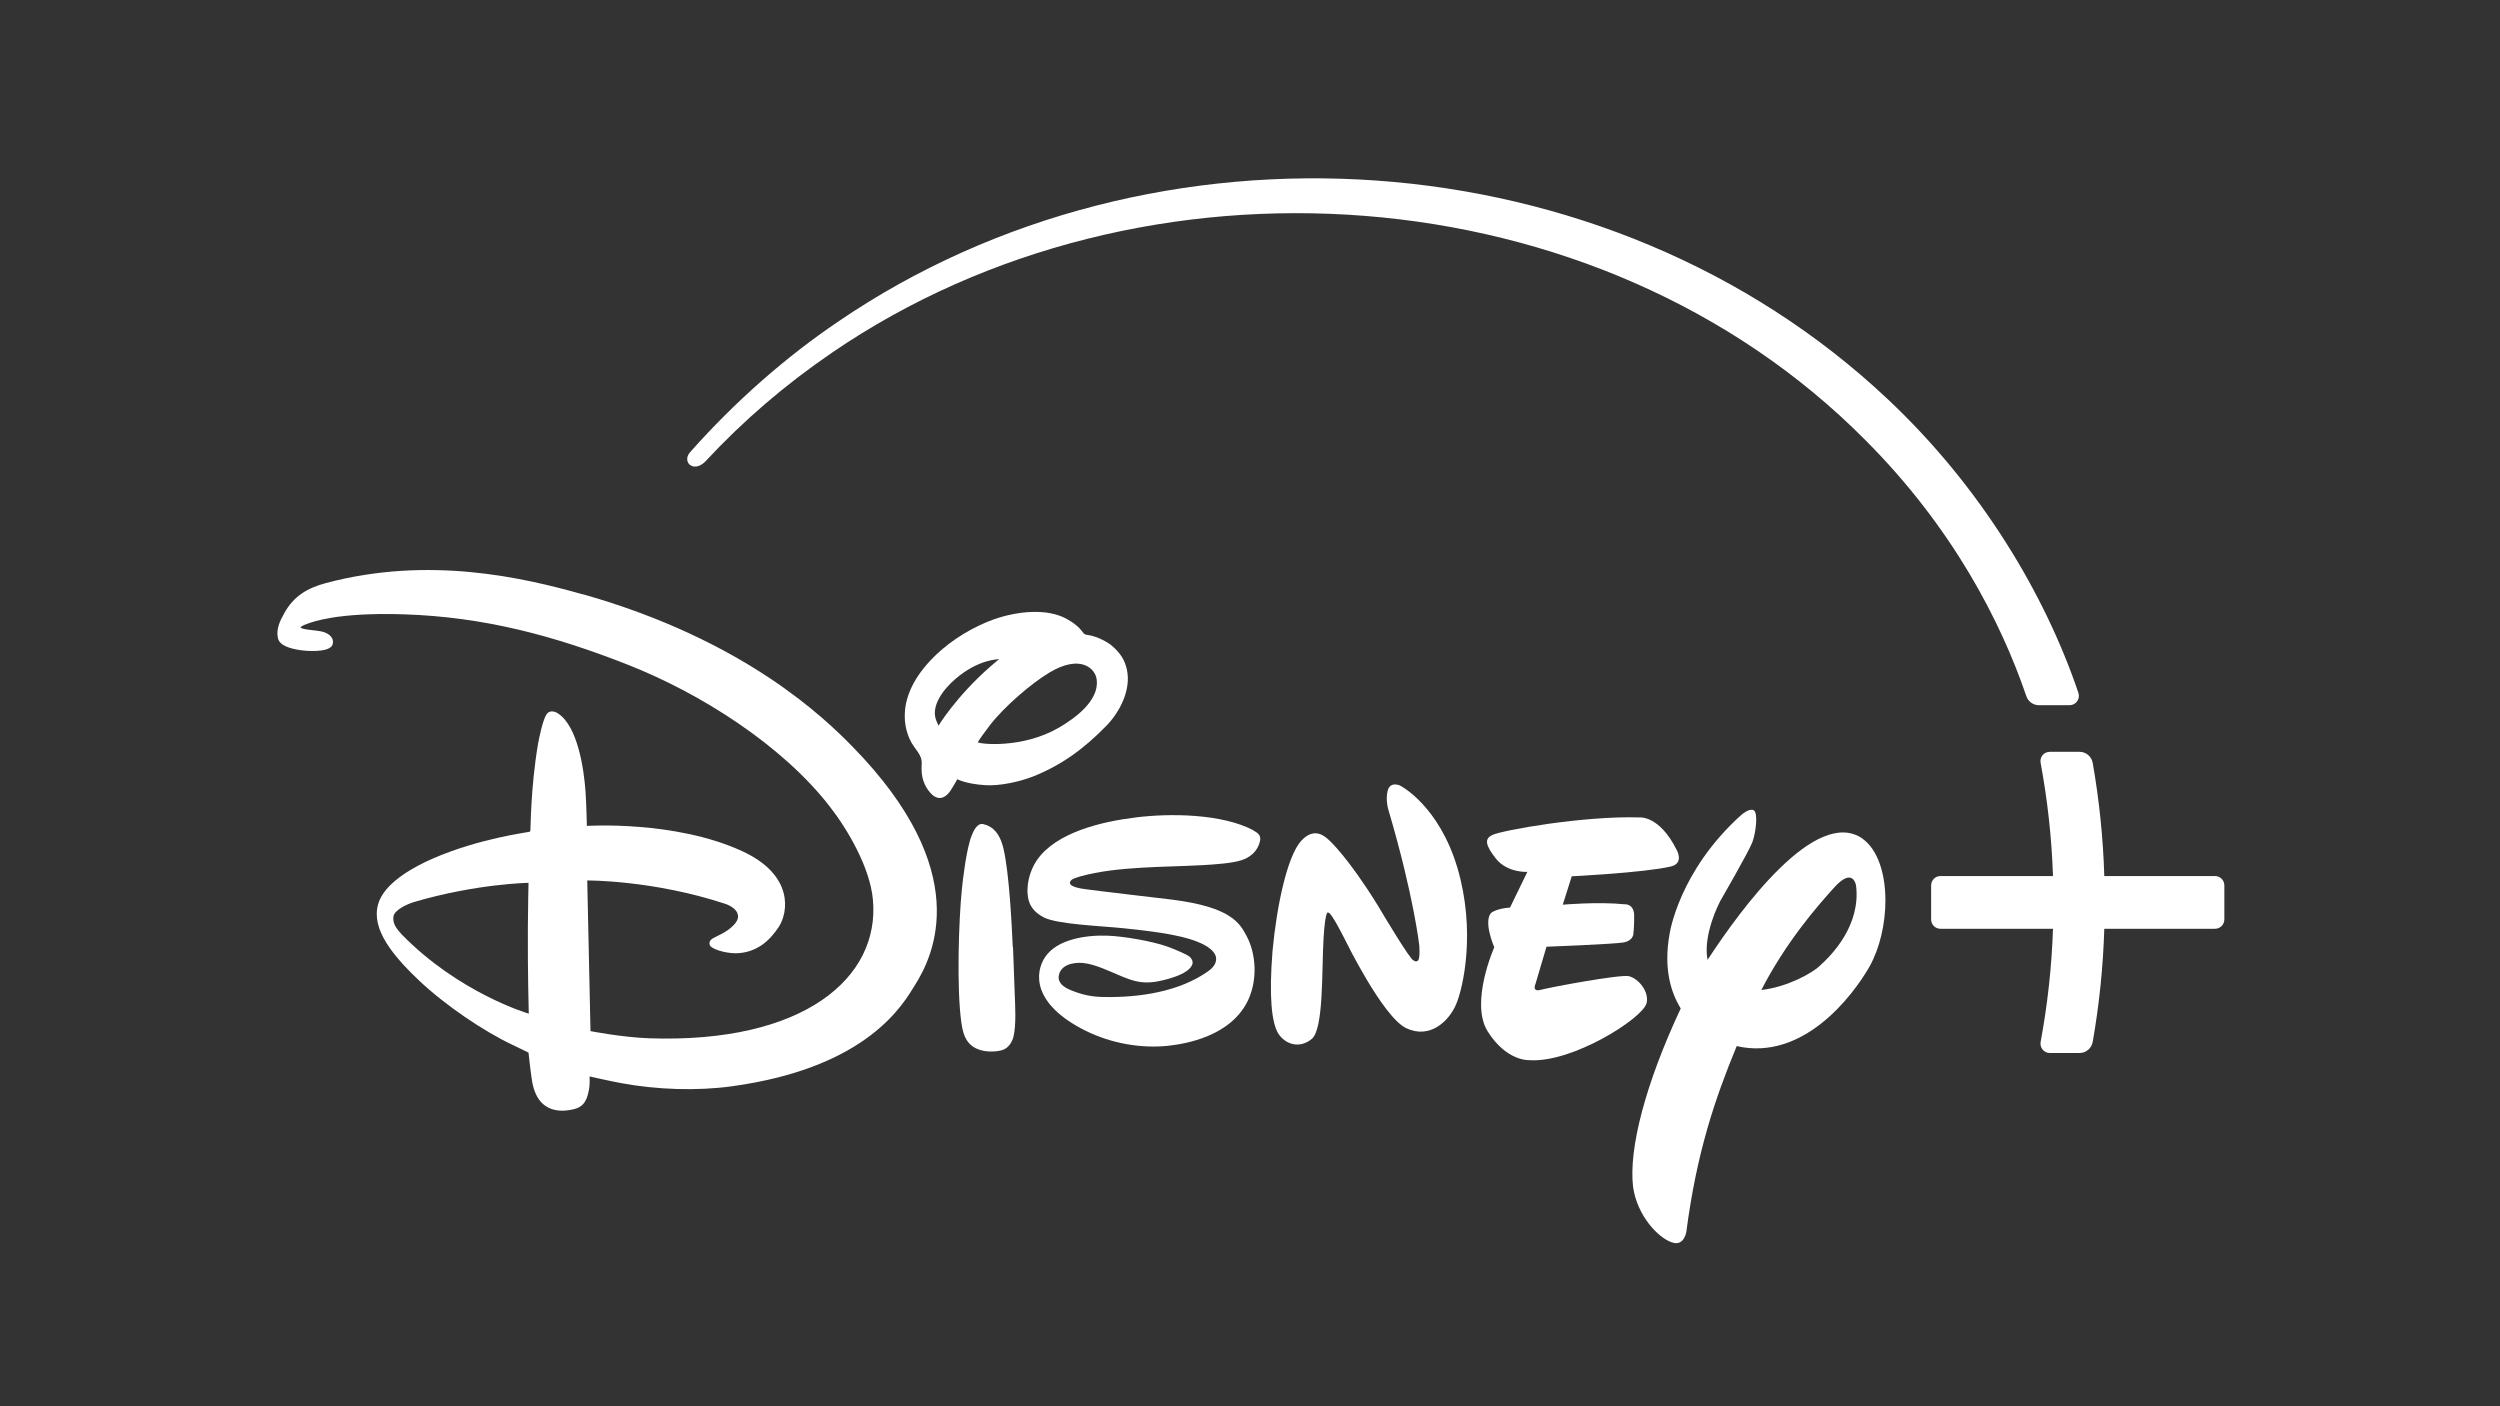
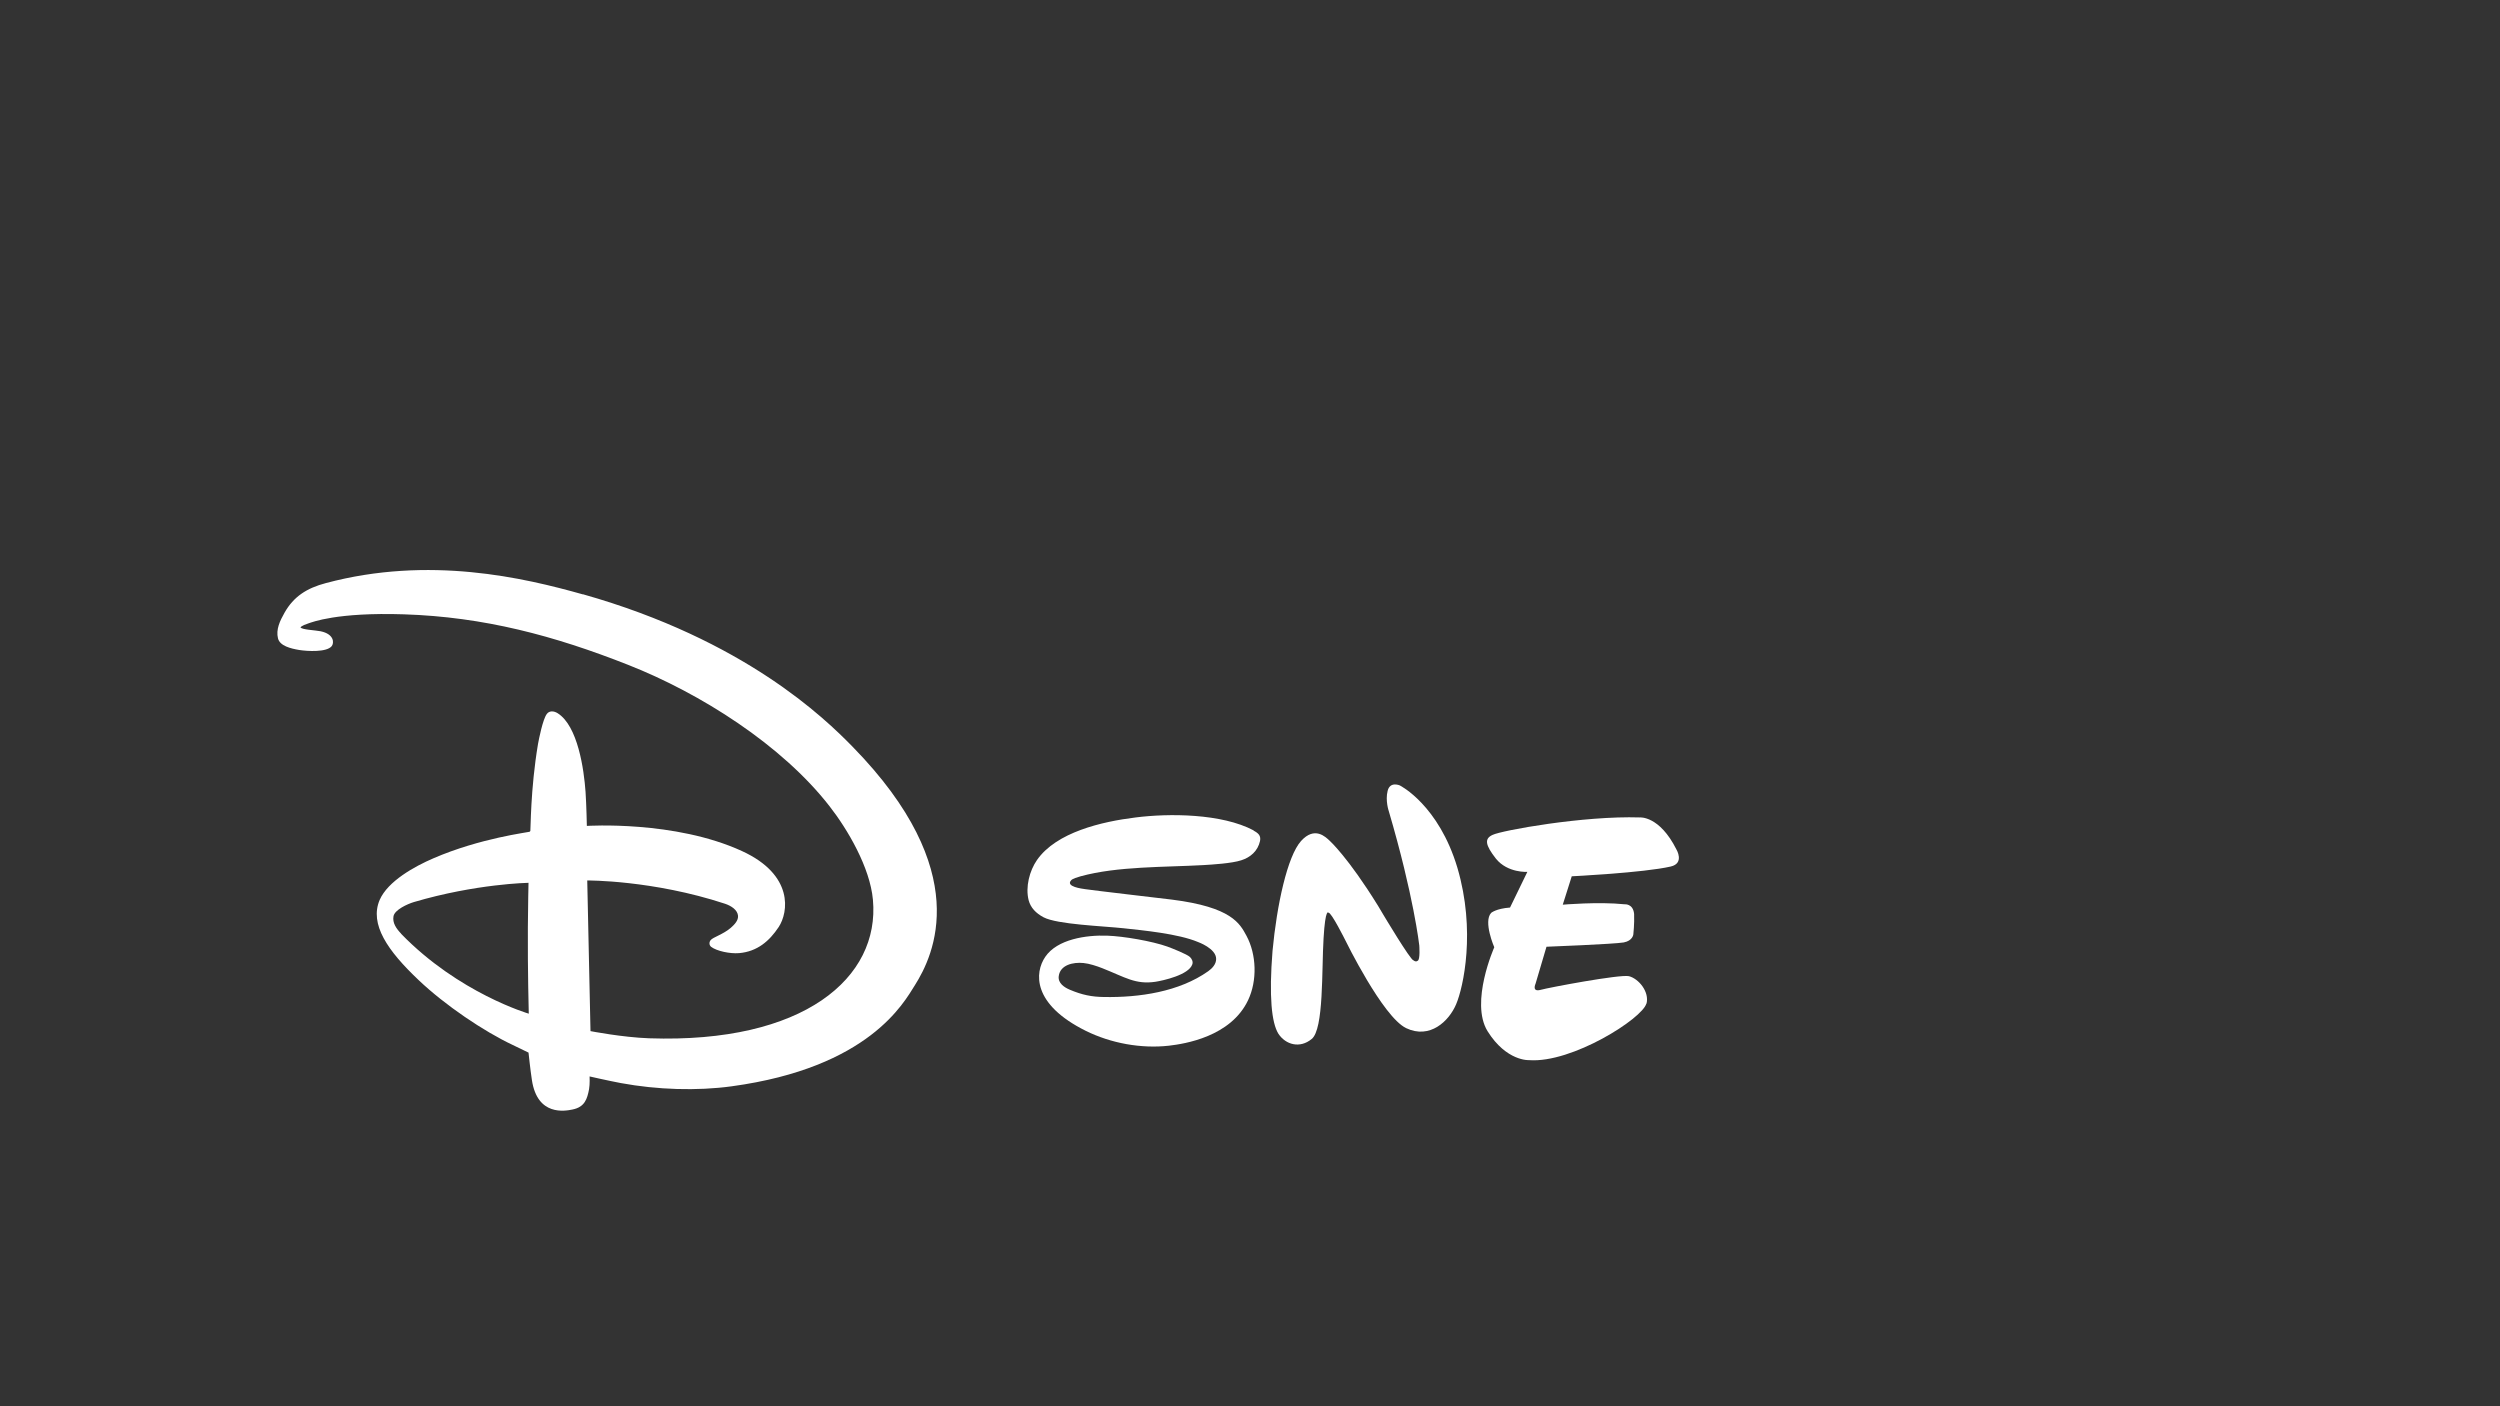
<svg xmlns="http://www.w3.org/2000/svg" id="Capa_1" data-name="Capa 1" version="1.1" viewBox="0 0 1920 1080">
  <rect x="0" y="0" width="1920" height="1080" fill="#333333" stroke="none" />
  <defs>
    <style>
      .cls-1 {
        fill: #ffffff;
        stroke-width: 0px;
      }
    </style>
  </defs>
  <path class="cls-1" d="M447.7,456.5c-45.4-12.8-118-29.9-197.4-8.7-14.8,3.9-24.8,10.4-31.8,22.8-3.5,6.2-6.7,12.8-5,19.7,1.5,5.8,9.8,7.8,16.4,8.9,6.4,1,20.9,1.8,24.8-2.9,2-2.4,2.1-9.3-8.5-11.5-3.9-.8-14.6-1.2-15.4-3,0,0,.4-1.2,6.2-3.1,2.6-.8,21.5-8.6,73.3-6.9,61.5,2,115.3,16.4,172.1,38.8,55.6,21.9,118.1,61.5,154.7,108.6,13.9,17.8,31.1,47.1,33.3,71.8,5.5,59.9-53,110.5-171.9,106.4-20.3-.7-45-5.5-45-5.5l-2.5-115.7s50.3-.4,105.9,17.9c4.7,1.6,9.5,4.7,9.9,9.2.3,3.5-2.5,6.6-5.6,9.3-5.8,5-13.7,7.2-15.4,9.4-1.3,1.5-1.3,3.9.4,5.2,4.2,3.2,14.4,5.4,21.4,4.8,14-1.2,23.3-9.3,30.4-20,7.5-11.3,11.8-40.1-28.2-58.4-51.6-23.7-119.1-19.3-119.1-19.3,0,0-.3-15.7-1-26.1-1.2-17.1-5.9-50.8-21.5-60.5-2.9-1.8-6.4-2-8.3.7-3,4-6,19-6.7,22.9-5.9,35-5.6,66.4-5.9,66.9-.2.2-.4.4-.6.6-.6.4-37.9,4.8-73.9,20.4-14.4,6.2-34.9,17.5-41.2,31.9-8,18.7,6.1,39.1,30,61.7,20.2,19.2,50,39.3,72.1,49.7,5.6,2.7,12.2,5.9,12.2,5.9,0,0,1.4,13.4,2.6,21.1,4.2,27.8,25.4,23.8,31.2,22.6,9.5-1.9,11.3-8.3,12.7-15.6.7-4,.4-9.8.4-9.8,0,0,14.4,3.3,24,5.1,28.1,5.2,58.6,6.1,85,2.5,105.7-14.4,132.4-64.3,140.8-77.6,14.6-23.1,45.7-87.6-47.8-183.2-21.4-21.9-83.1-82-207.1-117.1M308.1,717.1c-3.8-4-6.8-8.3-5.9-13.4.9-5,10.7-9.4,15.6-10.9,47.7-14.1,88.1-14.8,88.1-14.8,0,0-.4,17.1-.5,34.4-.2,32.8.7,66.1.7,66.1,0,0-53.8-15.7-98.1-61.4" />
-   <path class="cls-1" d="M792.5,596.7c22.4-8.8,39.6-21.3,57.1-39.2,10.2-10.4,19.2-27.5,15.9-43-1.6-7.7-5.2-13.1-11.6-18.6-3.2-2.8-10.6-6.7-16.6-7.9-1.7-.3-3.6-.5-4.3-1-.9-.5-1.5-1.7-2.4-2.7-3.9-5-11.7-9.7-17.3-11.6-17.1-5.9-40-1.5-55.6,5.1-16.5,7-31.7,17.2-43.3,29.6-30.4,32.6-17,58.3-14.3,63.1,2.3,4.1,6.6,8.4,7.5,12.7.6,2.5,0,5.8.2,8.8.2,6.9,3.2,13.9,8.3,18.5,3.7,3.2,9,4.2,14.3-3.9,1.8-2.7,4.8-8.2,4.8-8.2,0,0,6.2,3.6,21.2,4.6,11.2.8,26.4-2.6,36.3-6.4M720.8,557.3s-1-2.2-1.7-3.8c-4.6-11.4,5.6-24.3,14.8-32.2,18-15.4,33.4-15,33.4-15,0,0-3.7,2.9-6.7,5.6-26.4,23.1-39.8,45.4-39.8,45.4M760.3,556.9c11-14.2,31.5-31.9,45.7-40.4,11.2-6.7,20.8-8.5,28-5.3,4.3,1.9,7.7,5.8,8.3,10.9,1.9,16-16.6,29.5-29,36.7-28.1,16.4-61.4,12.7-62.3,11.2-.1-.4,6.7-9.8,9.3-13.1" />
-   <path class="cls-1" d="M1430.5,644.1c-35.8-24.9-93.6,54-119.1,93.1-3.8-19.9,9.7-45.1,9.7-45.1,0,0,21.6-37.4,24.6-45,2.9-7.6,4.7-23.3,1-24.9-3.4-1.6-9.2,3.5-9.2,3.5-48.5,43.5-55.3,91.8-55.3,91.8-4.6,26,.8,44.3,8.6,57-26.9,57.4-40.1,107.5-36.6,137.1,3.3,22.5,19.4,38.8,29.2,42.3,9.9,4.1,11.7-7.8,11.7-7.8,8-61.2,22-102.2,38.7-142.7,50.5,11.6,88.6-37.6,102-61.1,7.9-14.1,12.2-33,12.2-50.7,0-20.2-5.6-38.9-17.6-47.5M1397.6,741.8c-5.8,5.5-25,16.3-44.9,18.5,19-36.8,42.5-63.8,55.6-78.3,15.2-17.1,17.2-1.6,17.2-1.6,3.5,30.2-18.4,52.9-27.9,61.3" />
  <path class="cls-1" d="M1264.5,770.9c2.4-9.2-6-19.3-13.5-21.2-7.1-1.5-61.3,8.7-67.8,10.5-7,1.9-3.9-4.7-3.9-4.7l8.4-28.4s51.8-2,59.3-3.3c7-1.3,7.4-6.2,7.4-6.2,0,0,.9-8.1.6-15.7-.8-8.1-7.3-7.4-7.3-7.4-20-2.1-47.5.3-47.5.3l6.9-21.8s55.1-2.7,76-7.5c10.8-2.5,4.4-13.1,4.4-13.1-13.1-26.1-28.1-24.6-28.1-24.6-43.3-1.4-106.2,10-113.1,13.4-6.4,2.9-5.7,7.7,2.6,18.3,9,11.1,24.1,10.1,24.1,10.1l-13.3,27.4c-10.8.8-14.5,4.1-14.5,4.1-6.2,6.7,2.4,26.4,2.4,26.4,0,0-18.8,42.2-5.2,64.4,14.6,23.4,32,22.3,32,22.3,33,2.4,87.1-32.1,90-43.5" />
  <path class="cls-1" d="M1075.3,603.3s-7.7-3.6-9.6,4.1c-1.9,7.6.9,15.6.9,15.6,19.1,64.8,23.4,103,23.4,103,0,0,.9,11.3-1.3,11.9-1.5,1.2-3.2-.4-3.2-.4-2.2,0-23.1-35-23.1-35l-4.1-6.9c-23-37.2-37-49.8-37-49.8-3.3-3.1-11.6-11.5-22.1.1-10.5,11.7-18.6,49.1-21.9,84.4-2.8,35.2-.7,55.2,4.5,63.6,5.6,8.5,16.5,11.5,25.5,4.1,9.5-7.3,7.7-53.7,9.2-77.4,1.4-23.9,3.8-19.6,3.8-19.6,2.1-.6,13,21.3,13,21.3,0,0,28.6,58.6,46.6,67.3,18.2,8.7,32.9-5.3,38.4-18.3,5.6-13.1,15.2-56.6,1-104.8-14.4-48.2-43.9-63.1-43.9-63.1" />
-   <path class="cls-1" d="M777.8,727.4c-.7-16-2.7-57-7.1-75.5-1.9-8-5.2-15.2-13-18.2-.9-.3-2-.6-2.6-.8-4.9-1-7.7,5.8-9,9.2-3.9,9.9-6.7,33.7-7.4,41.1-2.3,22.4-4.2,75.6-.3,102.7,1.6,11.3,5.4,18.7,16.8,21.1,4.7,1,13.1.8,16.9-1.6,3.3-2,5.5-6,6.3-9.4,2.1-9.4,1.3-22.8.9-32.9-.5-11.9-.8-23.7-1.3-35.7" />
  <path class="cls-1" d="M962.9,637.8c-24.8-13.2-65.5-13.2-90.7-10-26,3.2-60.9,11.3-75.8,32.7-5.7,8.2-9,20.7-6.4,30.9,1.5,5.7,5.6,10,11.5,13.1,10.5,5.5,45.7,6.7,61.4,8.4,14.8,1.6,42,4.2,57,10.5,0,0,14.2,5,14.1,13.1,0,4-3,7.2-6.1,9.4-22.3,15.8-52.9,20.3-80.1,19.8-9.2-.1-16.8-1.6-26.2-5.6-4-1.7-9.2-4.9-8.5-10.4,1.1-8.7,11.1-10.9,19-10.1,4.4.4,10.2,2.3,14.5,4,17.5,6.9,25.4,12.7,40.8,10.4,5.7-.9,25.6-5.2,28.3-13.4.7-2-.3-4.1-1.8-5.6-2.1-2.1-14-6.8-17.3-8-11.7-4.2-33.9-8-46.2-8.4-16.2-.6-38.4,2.7-47.6,16.2-8.3,12.1-10.2,36.4,31.1,56.9,19.2,9.5,42.4,13.8,63.8,11.4,12.2-1.4,47.5-6.9,60.8-34.9,7.2-15.1,6.5-35.2-1.2-49.5-5.1-9.4-11.3-22-57.3-27.8-7.3-.9-61.5-7.2-66.4-8-2.7-.4-15.4-1.9-11-6.8,1.2-1.4,5.1-2.4,7.3-3.1,28.4-7.8,64.5-6.9,94.3-8.6,6.7-.4,21.8-1.3,29.1-3.7,7-2.2,12.7-7.1,14.4-14.8.8-4.1-1.2-6-5-8" />
-   <path class="cls-1" d="M1701.1,672.8h-85c-.9-29.4-3.9-58.4-8.9-86.9-.9-4.9-5.1-8.5-10.1-8.5h-22.9c-4.5,0-7.9,4.1-7,8.5,5.3,28.5,8.5,57.5,9.5,86.9h-86.4c-4,0-7.2,3.2-7.2,7.2v26.1c0,4,3.2,7.2,7.2,7.2h86.4c-1,29.4-4.2,58.4-9.5,86.9-.8,4.4,2.6,8.5,7,8.5h22.9c5,0,9.2-3.6,10.1-8.5,5-28.5,8-57.6,8.9-86.9h85c4,0,7.2-3.2,7.2-7.2v-26.1c0-4-3.2-7.2-7.2-7.2" />
-   <path class="cls-1" d="M530.3,357.3c3.4,2.3,8.1.6,11.5-3,29.2-31.4,61.1-58.8,97.4-83.6,238.4-162.9,588.5-139.2,793.3,67.2,67.3,67.4,104.3,139.8,123.7,196.7,1.4,4.2,5.3,7,9.7,7h23.5c4.9,0,8.4-4.8,6.8-9.5-25.5-75.5-74.8-158.3-146.6-225.7-215-202.5-563.2-225-805.9-59.4-39.7,26.8-79.1,61.2-113.8,100.4-3.4,3.9-2.3,8.1.3,9.9" />
</svg>